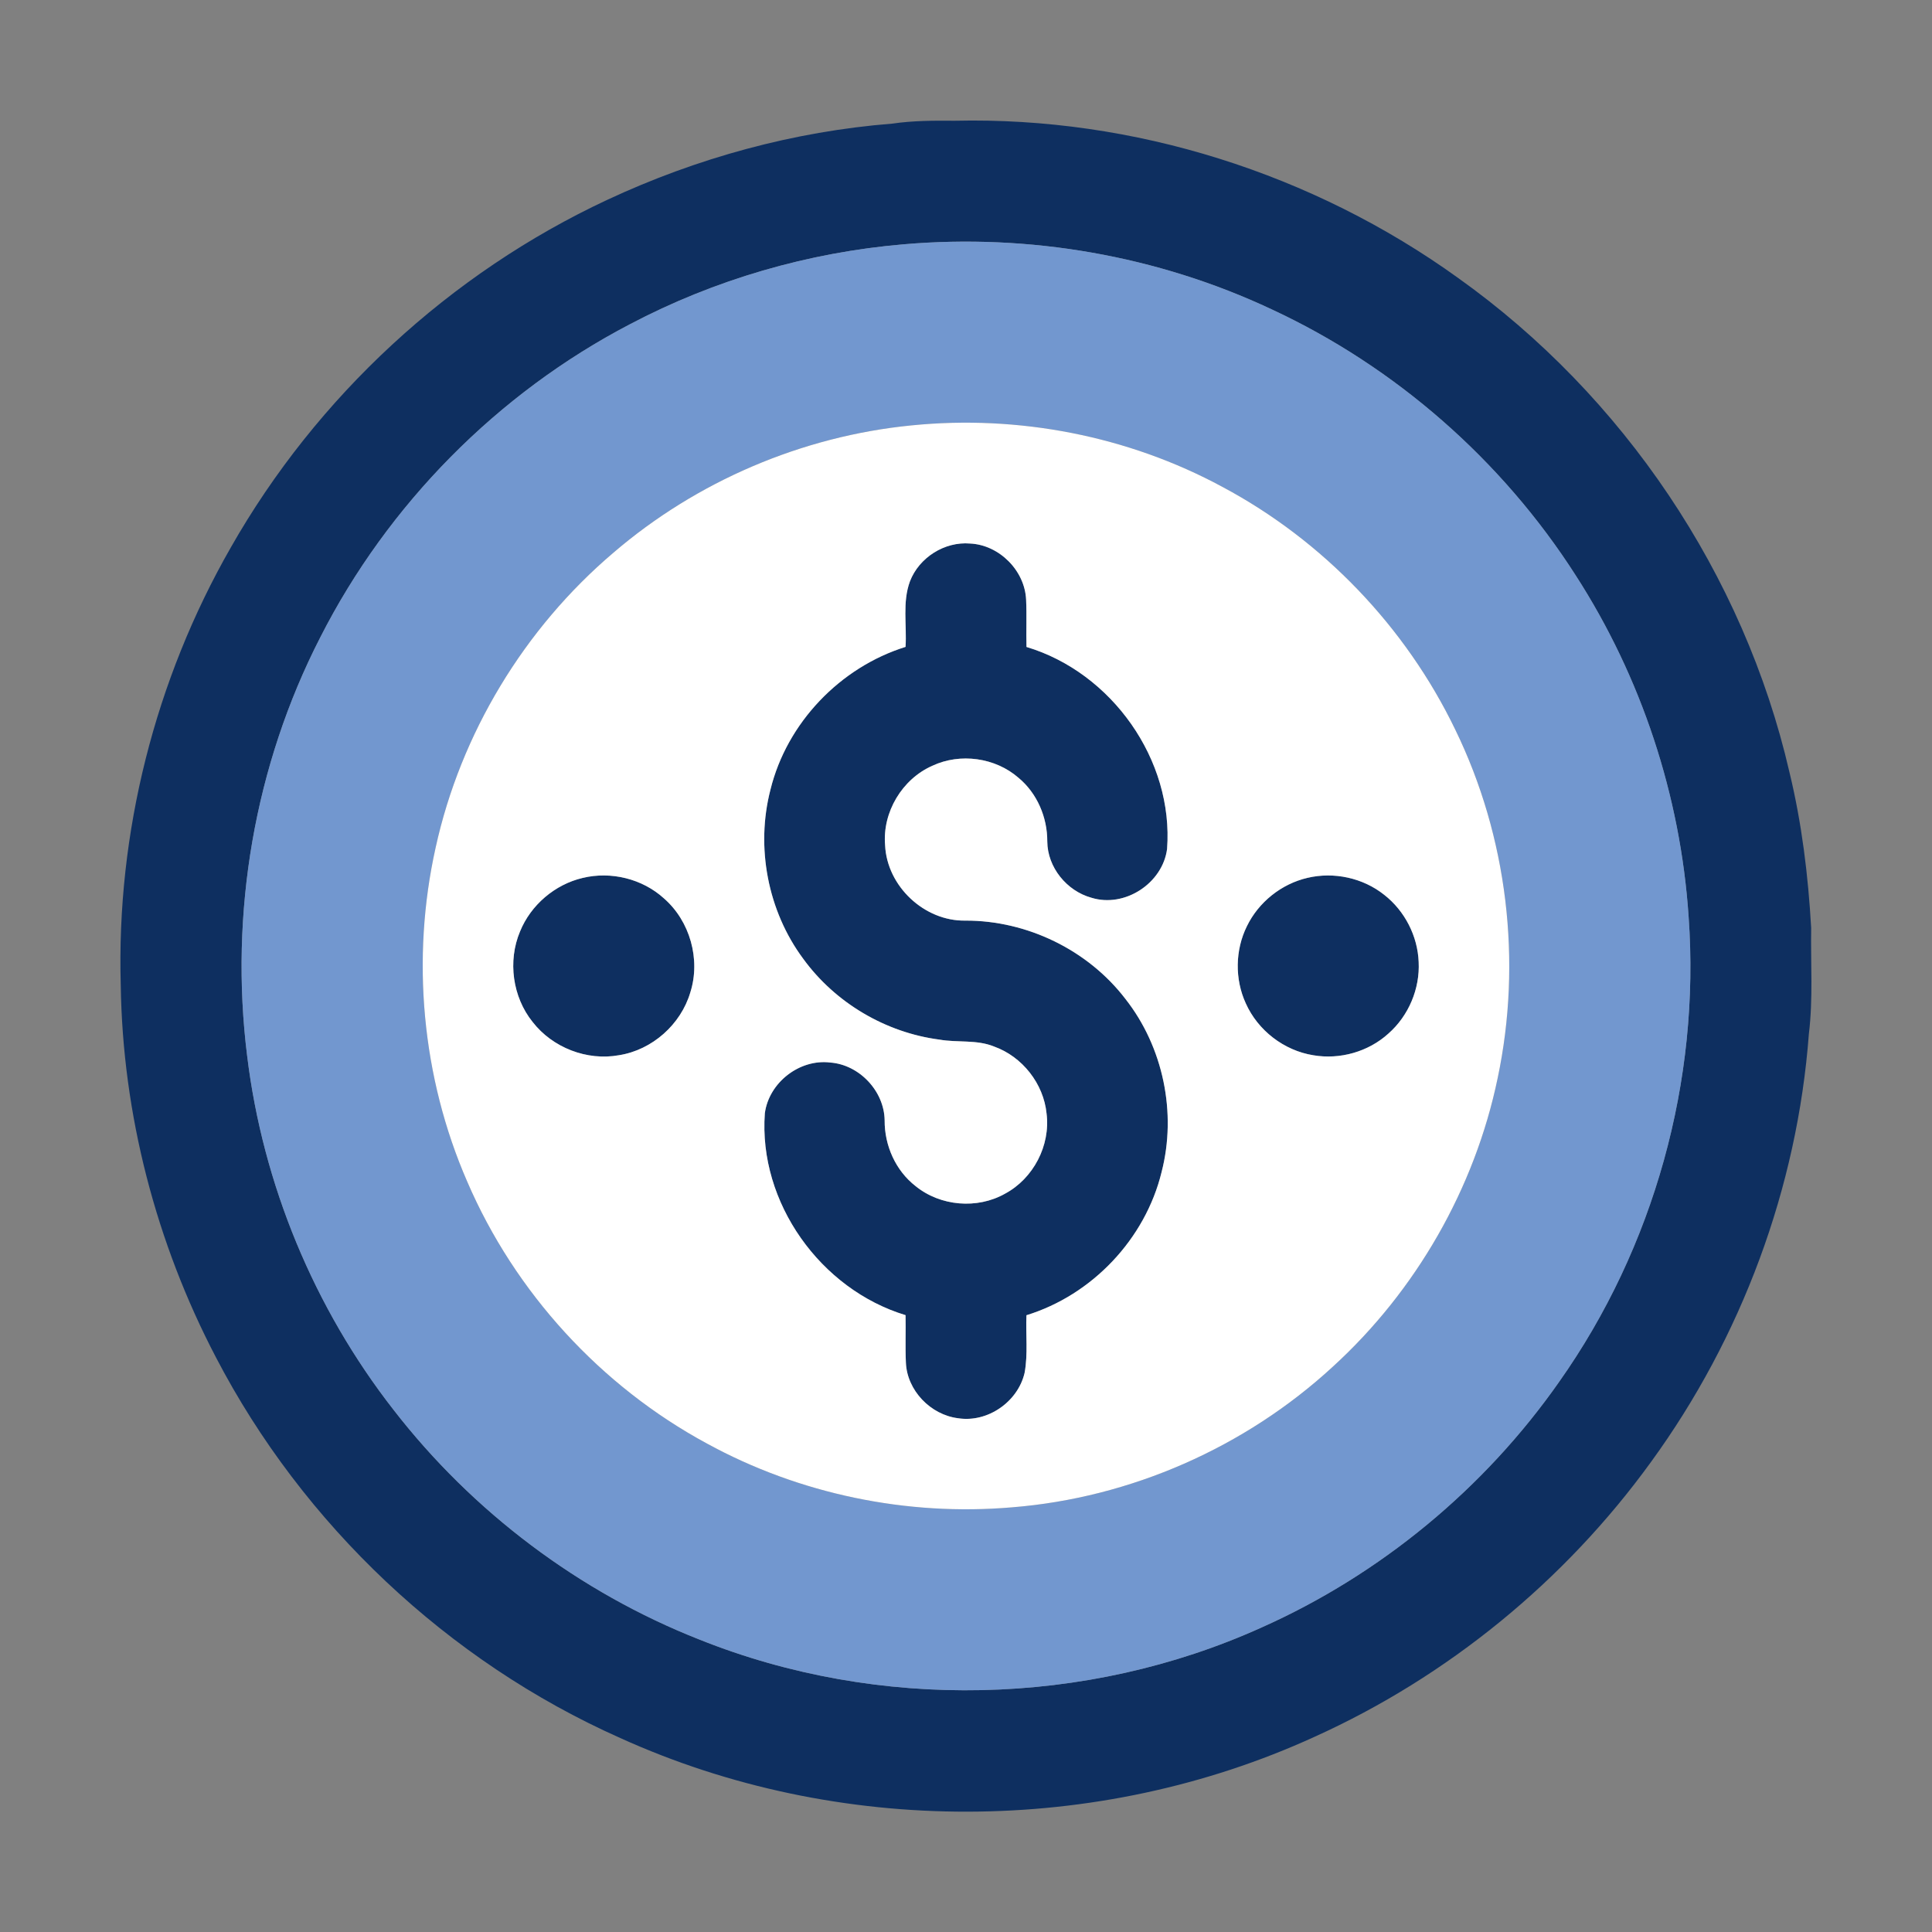
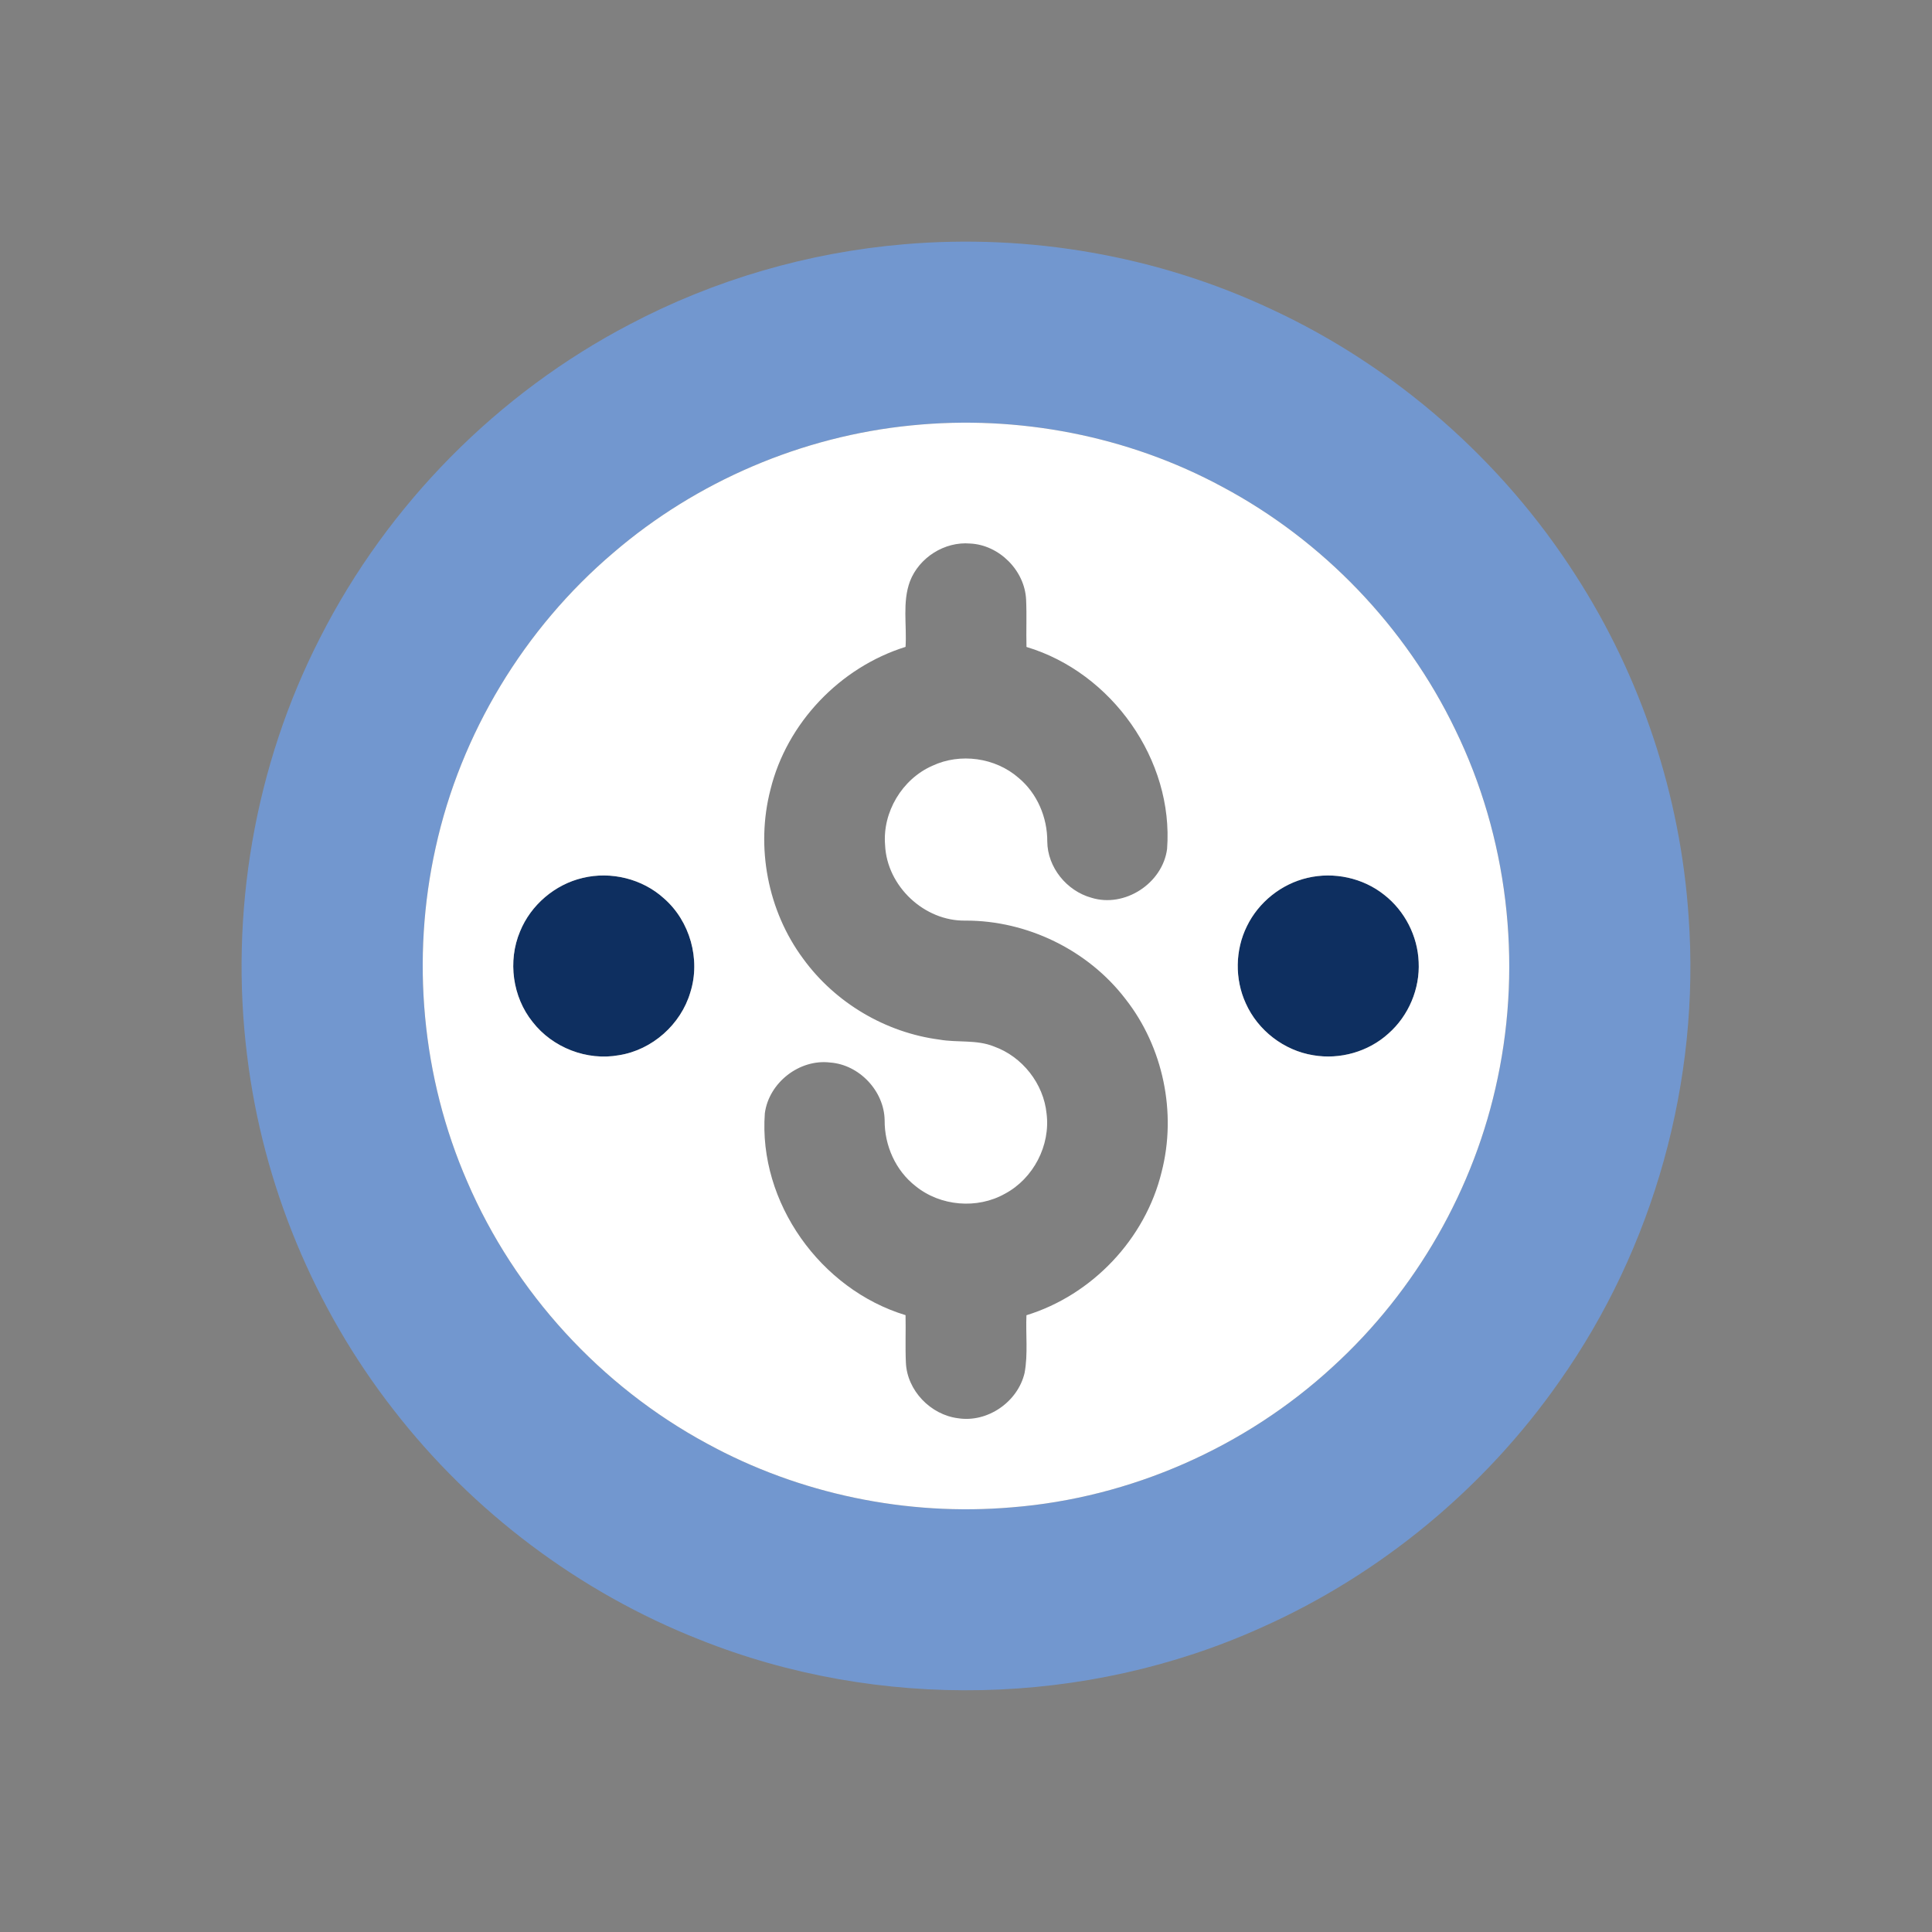
<svg xmlns="http://www.w3.org/2000/svg" width="512pt" height="512pt" viewBox="0 0 512 512" version="1.1">
  <rect x="0" y="0" width="512" height="512" fill="#808080" stroke="none" />
  <g id="#0e2f60ff">
-     <path fill="#0e2f60" opacity="1.00" d=" M 236.49 32.76 C 241.95 31.96 247.48 31.95 252.98 32.00 C 300.43 30.90 347.99 45.97 386.47 73.70 C 430.19 104.87 462.14 152.23 474.21 204.59 C 477.50 218.14 479.19 232.04 479.98 245.94 C 479.82 255.29 480.51 264.69 479.37 273.99 C 476.32 314.73 461.54 354.47 437.50 387.48 C 414.74 418.91 383.71 444.31 348.33 460.29 C 290.78 486.61 222.00 486.73 164.37 460.59 C 118.67 440.25 80.30 404.04 57.21 359.68 C 41.35 329.34 32.48 295.28 32.00 261.04 C 30.83 220.72 41.08 180.16 61.13 145.15 C 83.86 105.13 119.23 72.42 160.95 52.95 C 184.68 41.87 210.37 34.82 236.49 32.76 M 239.51 64.74 C 214.23 66.89 189.38 74.10 166.93 85.93 C 131.87 104.22 102.77 133.68 84.86 168.94 C 67.46 202.86 60.76 242.04 65.50 279.84 C 69.65 313.85 83.24 346.64 104.31 373.64 C 125.27 400.68 153.57 421.99 185.41 434.52 C 232.80 453.47 287.81 452.32 334.33 431.30 C 365.85 417.24 393.41 394.46 413.20 366.18 C 438.32 330.64 450.62 286.34 447.50 242.93 C 445.36 210.89 434.97 179.43 417.55 152.44 C 398.05 121.98 369.78 97.19 336.96 81.96 C 306.75 67.76 272.75 61.87 239.51 64.74 Z" />
-     <path fill="#0e2f60" opacity="1.00" d=" M 241.15 154.05 C 243.58 147.74 250.33 143.47 257.08 144.04 C 264.81 144.40 271.59 151.20 271.93 158.93 C 272.12 163.10 271.92 167.27 272.03 171.45 C 294.61 178.21 311.07 201.37 309.29 224.98 C 308.11 234.09 298.05 240.66 289.23 237.91 C 282.69 236.10 277.59 229.86 277.54 223.00 C 277.57 216.62 274.86 210.23 269.92 206.13 C 263.77 200.76 254.47 199.47 247.08 202.94 C 239.08 206.46 233.82 215.24 234.56 223.98 C 235.05 234.86 244.97 244.18 255.87 243.97 C 272.19 243.93 288.33 251.76 298.26 264.74 C 308.28 277.49 311.89 294.93 307.83 310.62 C 303.51 328.34 289.44 343.19 272.02 348.55 C 271.80 353.63 272.46 358.79 271.53 363.82 C 269.76 371.49 261.73 377.08 253.90 375.85 C 246.62 374.95 240.36 368.48 240.07 361.08 C 239.88 356.90 240.07 352.71 239.98 348.53 C 217.44 341.70 200.95 318.66 202.69 295.03 C 203.77 286.91 211.86 280.59 220.01 281.58 C 227.74 282.15 234.33 289.15 234.44 296.90 C 234.39 303.56 237.34 310.23 242.65 314.34 C 249.21 319.67 258.98 320.50 266.34 316.34 C 273.85 312.33 278.42 303.56 277.35 295.10 C 276.56 287.18 270.93 280.02 263.44 277.34 C 258.84 275.46 253.77 276.35 248.98 275.51 C 234.68 273.65 221.32 265.74 212.85 254.07 C 203.45 241.41 200.23 224.49 204.18 209.25 C 208.53 191.56 222.63 176.85 239.98 171.43 C 240.35 165.66 239.09 159.60 241.15 154.05 Z" />
    <path fill="#0e2f60" opacity="1.00" d=" M 154.41 232.66 C 161.91 230.84 170.24 232.88 175.95 238.08 C 182.86 244.10 185.71 254.24 182.95 262.97 C 180.44 271.50 172.84 278.25 164.05 279.64 C 155.55 281.19 146.42 277.64 141.14 270.82 C 135.82 264.21 134.52 254.67 137.81 246.86 C 140.66 239.84 147.04 234.39 154.41 232.66 Z" />
    <path fill="#0e2f60" opacity="1.00" d=" M 346.45 232.65 C 353.47 230.97 361.22 232.64 366.86 237.16 C 372.27 241.39 375.69 248.05 375.96 254.91 C 376.33 262.02 373.29 269.21 367.94 273.91 C 362.64 278.73 355.07 280.87 348.02 279.65 C 340.27 278.41 333.35 273.07 330.15 265.91 C 327.20 259.50 327.31 251.76 330.45 245.44 C 333.54 239.08 339.57 234.26 346.45 232.65 Z" />
  </g>
  <g id="#7297cfff">
    <path fill="#7297cf" opacity="1.00" d=" M 239.51 64.74 C 272.75 61.87 306.75 67.76 336.96 81.96 C 369.78 97.19 398.05 121.98 417.55 152.44 C 434.97 179.43 445.36 210.89 447.50 242.93 C 450.62 286.34 438.32 330.64 413.20 366.18 C 393.41 394.46 365.85 417.24 334.33 431.30 C 287.81 452.32 232.80 453.47 185.41 434.52 C 153.57 421.99 125.27 400.68 104.31 373.64 C 83.24 346.64 69.65 313.85 65.50 279.84 C 60.76 242.04 67.46 202.86 84.86 168.94 C 102.77 133.68 131.87 104.22 166.93 85.93 C 189.38 74.10 214.23 66.89 239.51 64.74 M 241.50 112.74 C 212.54 115.60 184.58 127.55 162.52 146.51 C 138.94 166.55 122.09 194.38 115.45 224.61 C 108.90 254.02 111.77 285.49 123.82 313.14 C 136.46 342.52 159.24 367.37 187.38 382.57 C 211.87 395.96 240.34 401.84 268.15 399.46 C 299.61 396.96 330.01 383.57 353.21 362.19 C 375.26 342.07 390.83 314.94 396.90 285.69 C 403.42 254.80 399.50 221.77 385.66 193.36 C 372.54 166.14 350.63 143.26 323.97 129.04 C 298.93 115.49 269.79 109.88 241.50 112.74 Z" />
  </g>
  <g id="#ffffffff">
    <path fill="#ffffff" opacity="1.00" d=" M 241.50 112.74 C 269.79 109.88 298.93 115.49 323.97 129.04 C 350.63 143.26 372.54 166.14 385.66 193.36 C 399.50 221.77 403.42 254.80 396.90 285.69 C 390.83 314.94 375.26 342.07 353.21 362.19 C 330.01 383.57 299.61 396.96 268.15 399.46 C 240.34 401.84 211.87 395.96 187.38 382.57 C 159.24 367.37 136.46 342.52 123.82 313.14 C 111.77 285.49 108.90 254.02 115.45 224.61 C 122.09 194.38 138.94 166.55 162.52 146.51 C 184.58 127.55 212.54 115.60 241.50 112.74 M 241.15 154.05 C 239.09 159.60 240.35 165.66 239.98 171.43 C 222.63 176.85 208.53 191.56 204.18 209.25 C 200.23 224.49 203.45 241.41 212.85 254.07 C 221.32 265.74 234.68 273.65 248.98 275.51 C 253.77 276.35 258.84 275.46 263.44 277.34 C 270.93 280.02 276.56 287.18 277.35 295.10 C 278.42 303.56 273.85 312.33 266.34 316.34 C 258.98 320.50 249.21 319.67 242.65 314.34 C 237.34 310.23 234.39 303.56 234.44 296.90 C 234.33 289.15 227.74 282.15 220.01 281.58 C 211.86 280.59 203.77 286.91 202.69 295.03 C 200.95 318.66 217.44 341.70 239.98 348.53 C 240.07 352.71 239.88 356.90 240.07 361.08 C 240.36 368.48 246.62 374.95 253.90 375.85 C 261.73 377.08 269.76 371.49 271.53 363.82 C 272.46 358.79 271.80 353.63 272.02 348.55 C 289.44 343.19 303.51 328.34 307.83 310.62 C 311.89 294.93 308.28 277.49 298.26 264.74 C 288.33 251.76 272.19 243.93 255.87 243.97 C 244.97 244.18 235.05 234.86 234.56 223.98 C 233.82 215.24 239.08 206.46 247.08 202.94 C 254.47 199.47 263.77 200.76 269.92 206.13 C 274.86 210.23 277.57 216.62 277.54 223.00 C 277.59 229.86 282.69 236.10 289.23 237.91 C 298.05 240.66 308.11 234.09 309.29 224.98 C 311.07 201.37 294.61 178.21 272.03 171.45 C 271.92 167.27 272.12 163.10 271.93 158.93 C 271.59 151.20 264.81 144.40 257.08 144.04 C 250.33 143.47 243.58 147.74 241.15 154.05 M 154.41 232.66 C 147.04 234.39 140.66 239.84 137.81 246.86 C 134.52 254.67 135.82 264.21 141.14 270.82 C 146.42 277.64 155.55 281.19 164.05 279.64 C 172.84 278.25 180.44 271.50 182.95 262.97 C 185.71 254.24 182.86 244.10 175.95 238.08 C 170.24 232.88 161.91 230.84 154.41 232.66 M 346.45 232.65 C 339.57 234.26 333.54 239.08 330.45 245.44 C 327.31 251.76 327.20 259.50 330.15 265.91 C 333.35 273.07 340.27 278.41 348.02 279.65 C 355.07 280.87 362.64 278.73 367.94 273.91 C 373.29 269.21 376.33 262.02 375.96 254.91 C 375.69 248.05 372.27 241.39 366.86 237.16 C 361.22 232.64 353.47 230.97 346.45 232.65 Z" />
  </g>
</svg>